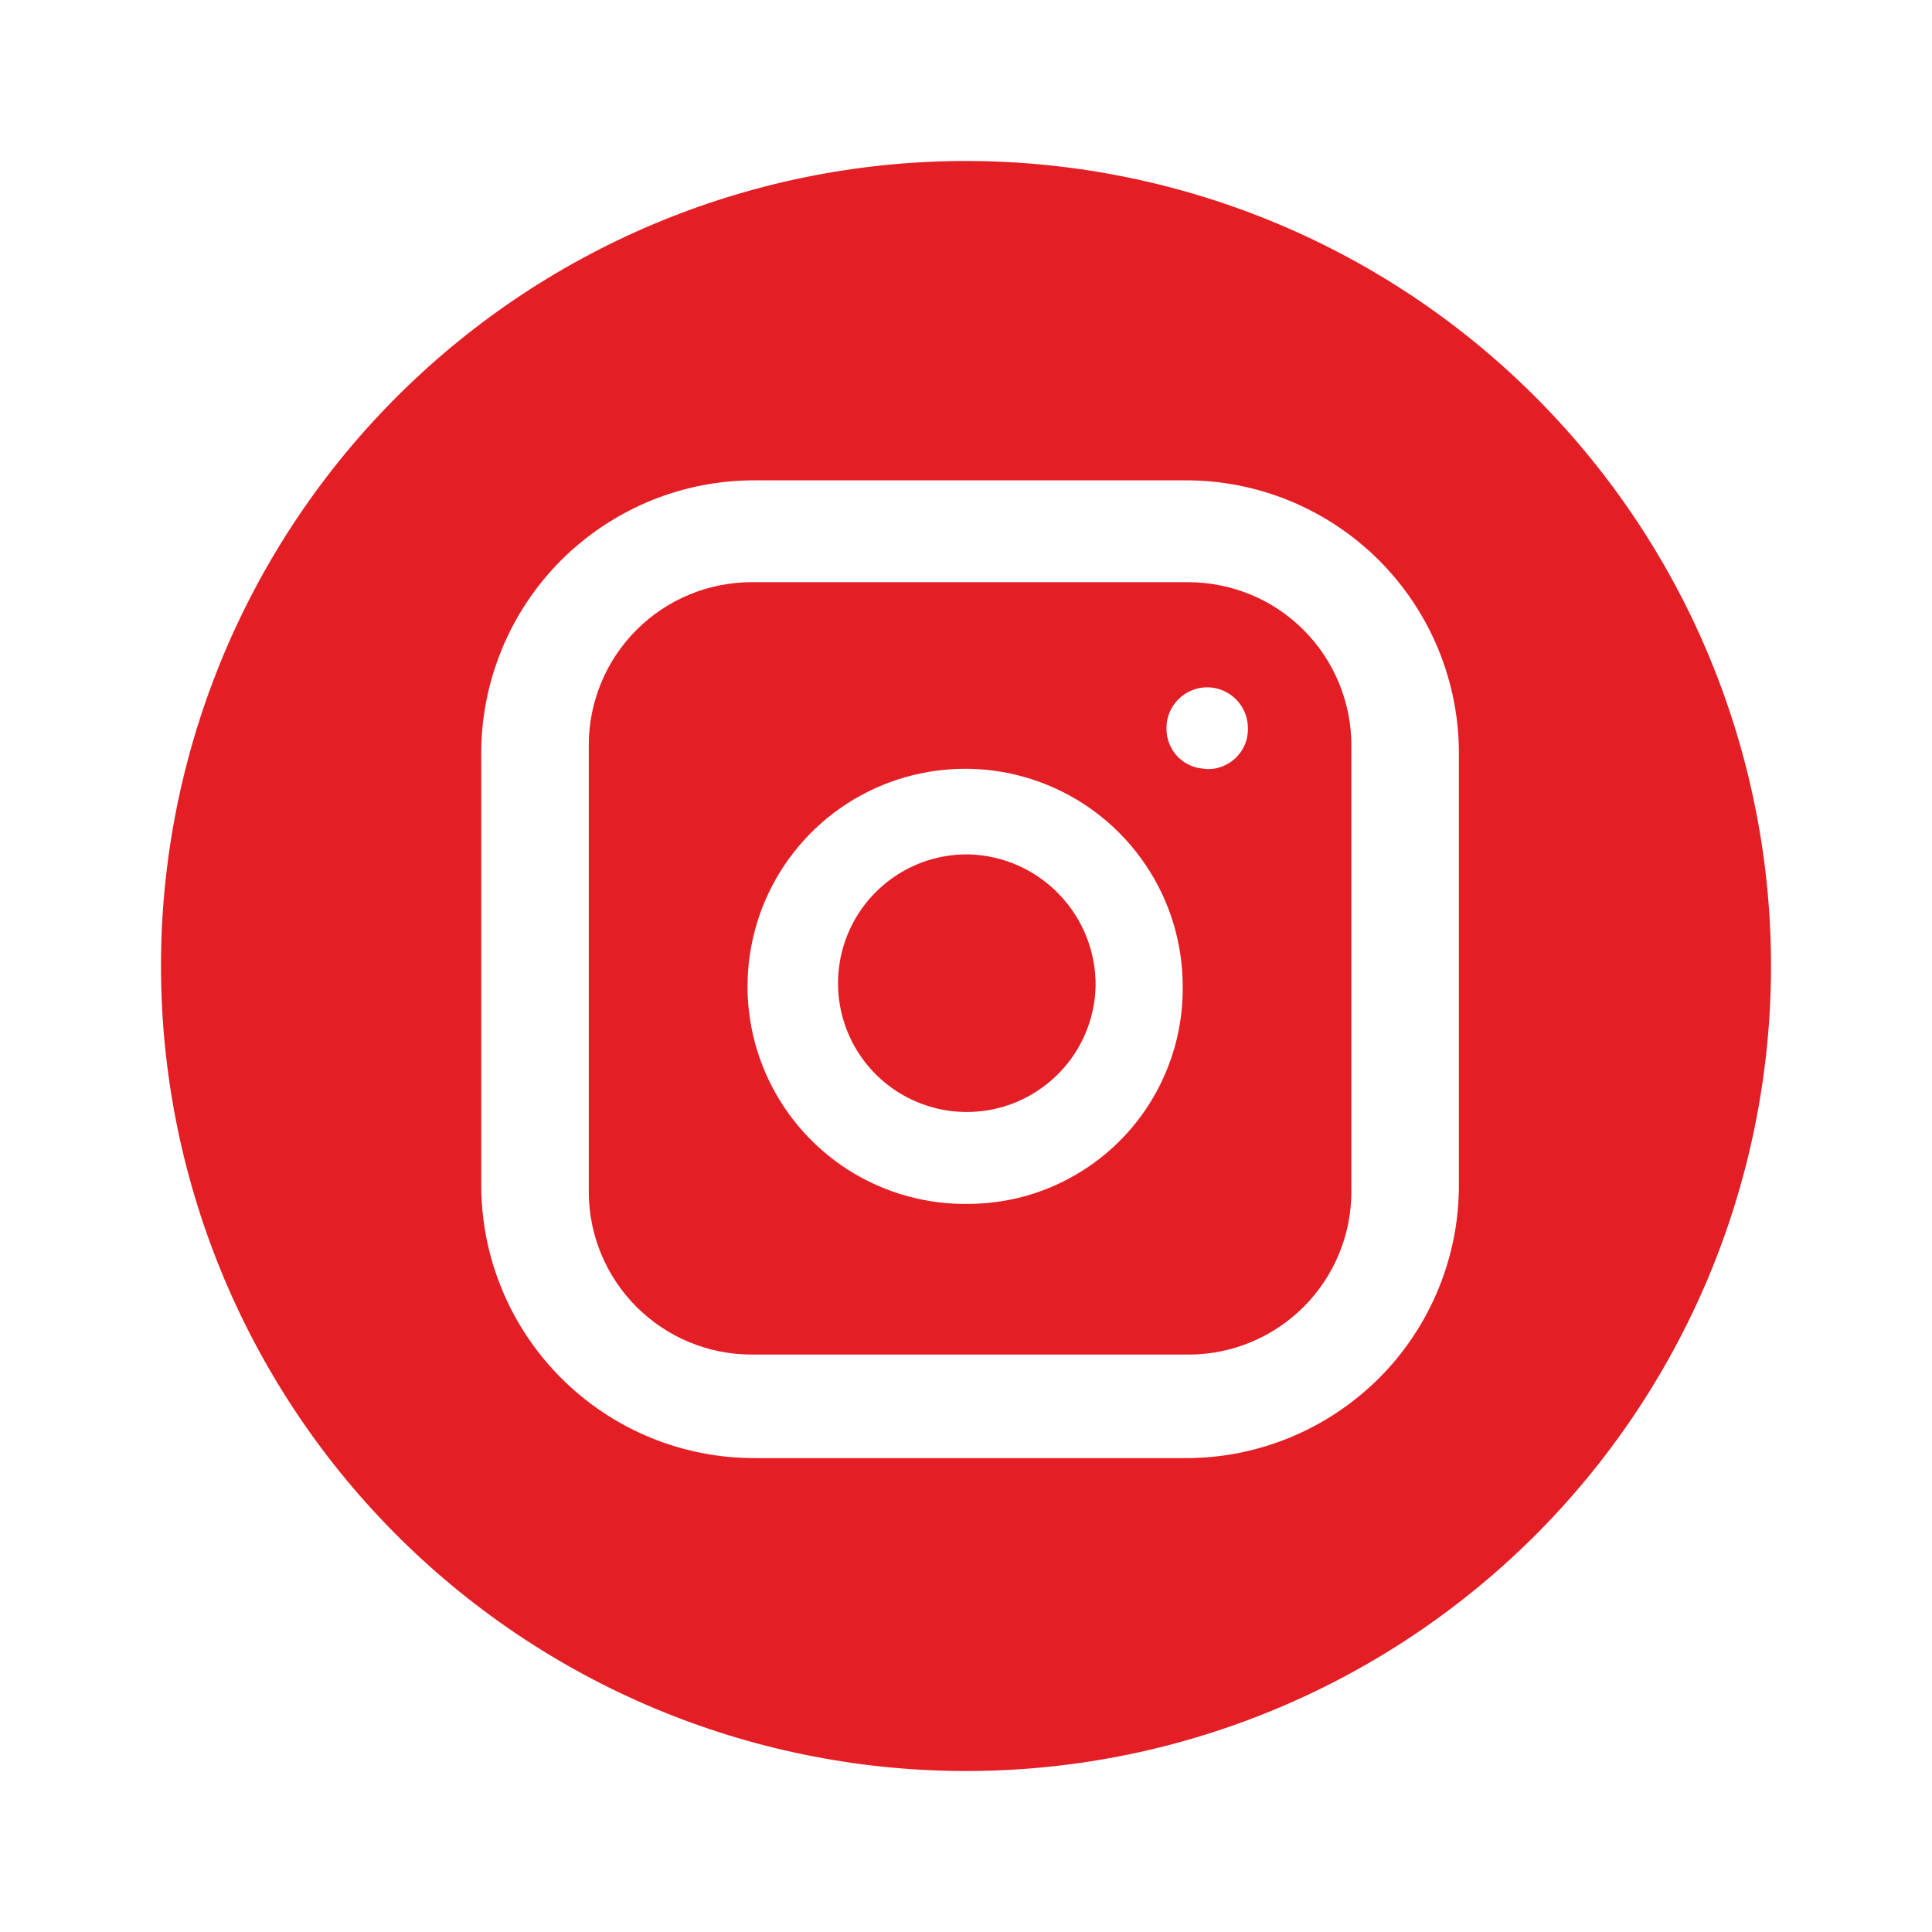
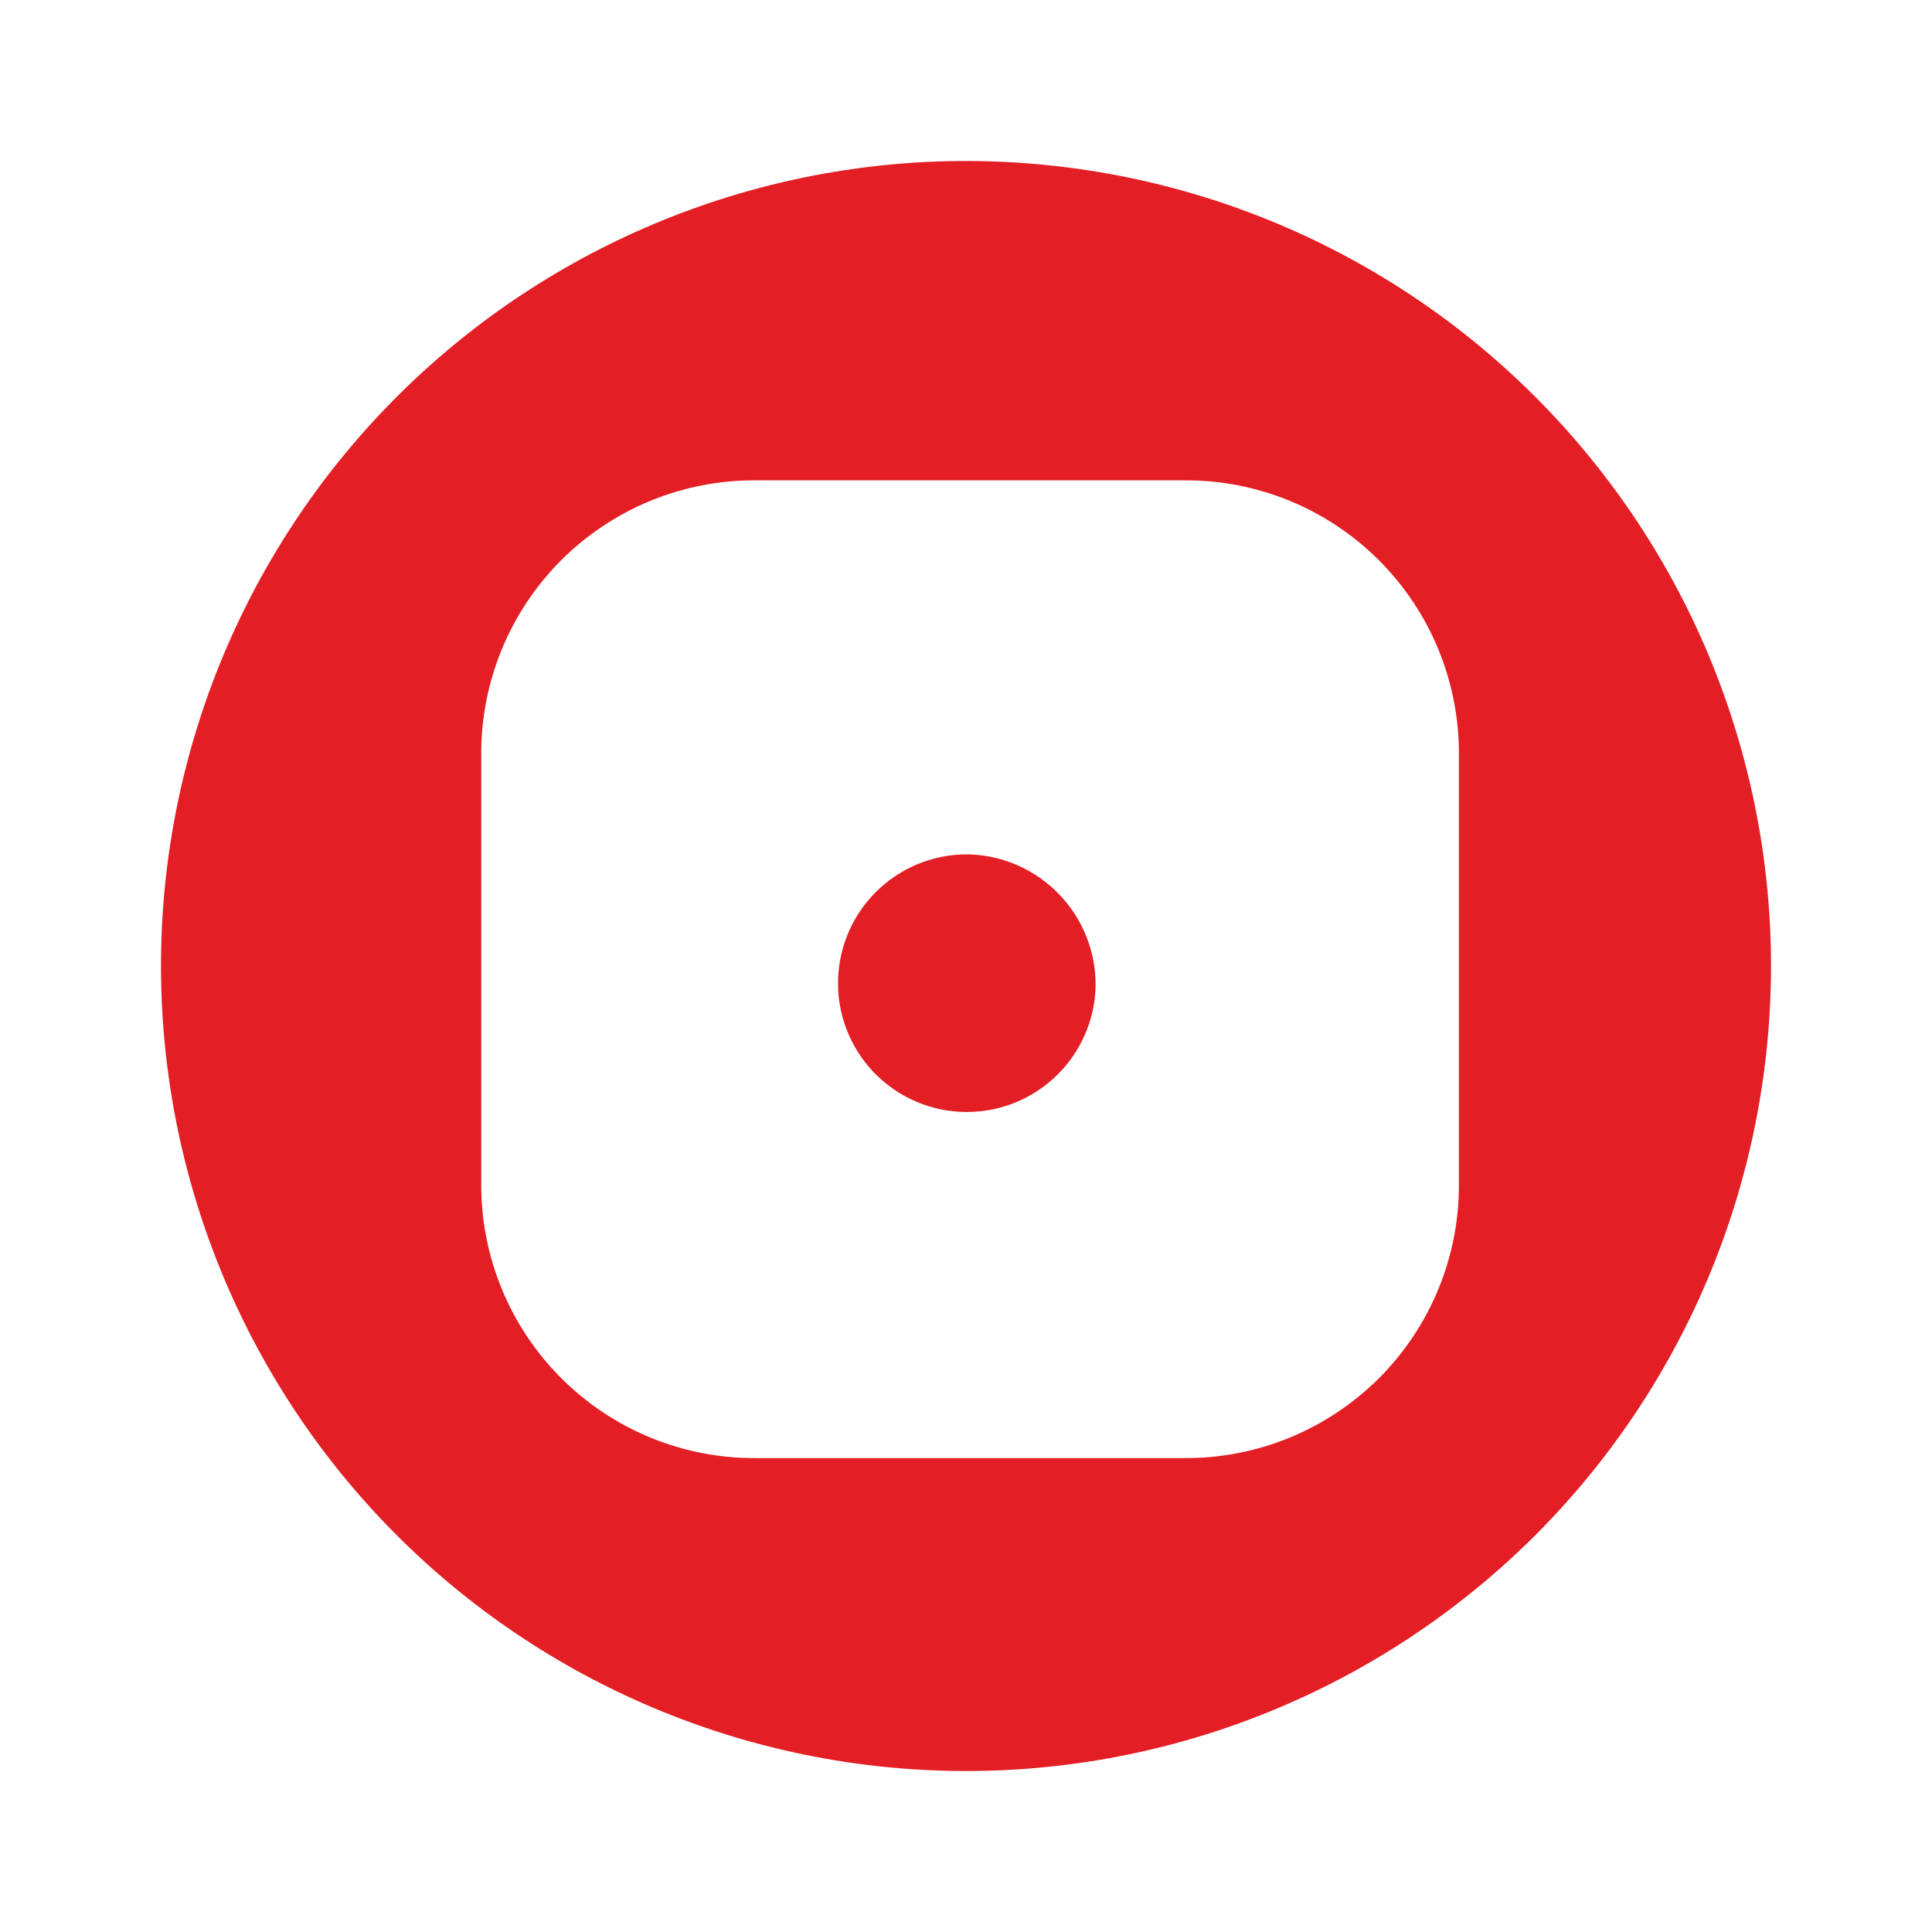
<svg xmlns="http://www.w3.org/2000/svg" width="24" height="24" viewBox="0 0 24 24" fill="none">
  <path d="M13.61 12.244C13.604 12.561 13.504 12.868 13.323 13.128C13.142 13.388 12.887 13.588 12.592 13.704C12.297 13.819 11.974 13.844 11.665 13.776C11.355 13.707 11.073 13.549 10.854 13.32C10.635 13.091 10.489 12.802 10.434 12.49C10.38 12.178 10.419 11.856 10.547 11.567C10.675 11.277 10.886 11.032 11.154 10.862C11.421 10.692 11.733 10.606 12.05 10.614C12.471 10.629 12.869 10.808 13.16 11.113C13.452 11.417 13.613 11.823 13.61 12.244Z" fill="#E31E24" />
-   <path d="M14.763 7.232H9.338C8.801 7.232 8.286 7.446 7.907 7.825C7.527 8.205 7.314 8.72 7.314 9.256V14.803C7.314 15.069 7.366 15.332 7.468 15.578C7.57 15.823 7.719 16.047 7.907 16.235C8.095 16.422 8.318 16.572 8.563 16.673C8.809 16.775 9.072 16.827 9.338 16.827H14.763C15.029 16.827 15.292 16.775 15.538 16.673C15.783 16.572 16.006 16.422 16.194 16.235C16.382 16.047 16.531 15.823 16.633 15.578C16.735 15.332 16.787 15.069 16.787 14.803V9.266C16.788 9 16.736 8.736 16.635 8.489C16.534 8.243 16.385 8.018 16.197 7.829C16.009 7.64 15.786 7.49 15.54 7.388C15.293 7.286 15.03 7.233 14.763 7.232ZM12.05 14.955C11.513 14.967 10.985 14.819 10.532 14.53C10.08 14.24 9.724 13.822 9.51 13.33C9.296 12.837 9.233 12.292 9.331 11.764C9.428 11.235 9.681 10.748 10.056 10.364C10.431 9.98 10.913 9.716 11.439 9.607C11.965 9.497 12.511 9.547 13.009 9.75C13.506 9.953 13.932 10.299 14.232 10.745C14.532 11.19 14.692 11.715 14.692 12.252C14.696 12.603 14.631 12.952 14.5 13.277C14.37 13.603 14.176 13.9 13.931 14.151C13.686 14.402 13.393 14.602 13.07 14.741C12.748 14.879 12.401 14.951 12.05 14.955ZM14.986 9.55C14.92 9.55 14.855 9.537 14.794 9.512C14.733 9.486 14.678 9.449 14.632 9.402C14.585 9.355 14.549 9.299 14.525 9.237C14.501 9.176 14.489 9.11 14.49 9.044C14.49 8.91 14.543 8.782 14.638 8.687C14.733 8.592 14.862 8.538 14.996 8.538C15.13 8.538 15.259 8.592 15.354 8.687C15.449 8.782 15.502 8.91 15.502 9.044C15.504 9.116 15.491 9.187 15.463 9.253C15.434 9.318 15.393 9.377 15.34 9.425C15.287 9.473 15.224 9.509 15.156 9.531C15.088 9.553 15.016 9.559 14.945 9.55H14.986Z" fill="#E31E24" />
  <path d="M12.05 2C9.398 1.987 6.849 3.028 4.964 4.894C3.08 6.76 2.013 9.298 2 11.95C1.987 14.602 3.028 17.151 4.894 19.036C6.76 20.921 9.298 21.987 11.95 22C13.263 22.007 14.565 21.755 15.781 21.258C16.996 20.762 18.102 20.03 19.036 19.107C19.969 18.183 20.711 17.084 21.22 15.873C21.728 14.662 21.993 13.363 22 12.05C22.007 10.737 21.754 9.435 21.258 8.219C20.762 7.004 20.03 5.898 19.106 4.964C18.183 4.031 17.084 3.289 15.873 2.78C14.662 2.272 13.363 2.007 12.05 2ZM18.123 14.702C18.126 15.151 18.04 15.595 17.869 16.011C17.699 16.425 17.448 16.803 17.131 17.12C16.813 17.437 16.436 17.688 16.021 17.859C15.606 18.029 15.162 18.116 14.713 18.113H9.389C8.94 18.116 8.496 18.029 8.081 17.859C7.666 17.688 7.289 17.437 6.972 17.12C6.655 16.803 6.403 16.426 6.233 16.011C6.062 15.596 5.976 15.152 5.978 14.703V9.378C5.975 8.93 6.062 8.485 6.232 8.07C6.402 7.655 6.653 7.278 6.97 6.96C7.288 6.643 7.665 6.392 8.08 6.221C8.495 6.051 8.939 5.964 9.388 5.967H14.713C15.162 5.964 15.606 6.051 16.021 6.221C16.436 6.392 16.813 6.643 17.13 6.96C17.447 7.277 17.698 7.654 17.869 8.069C18.039 8.484 18.126 8.929 18.123 9.377V14.702Z" fill="#E31E24" />
</svg>